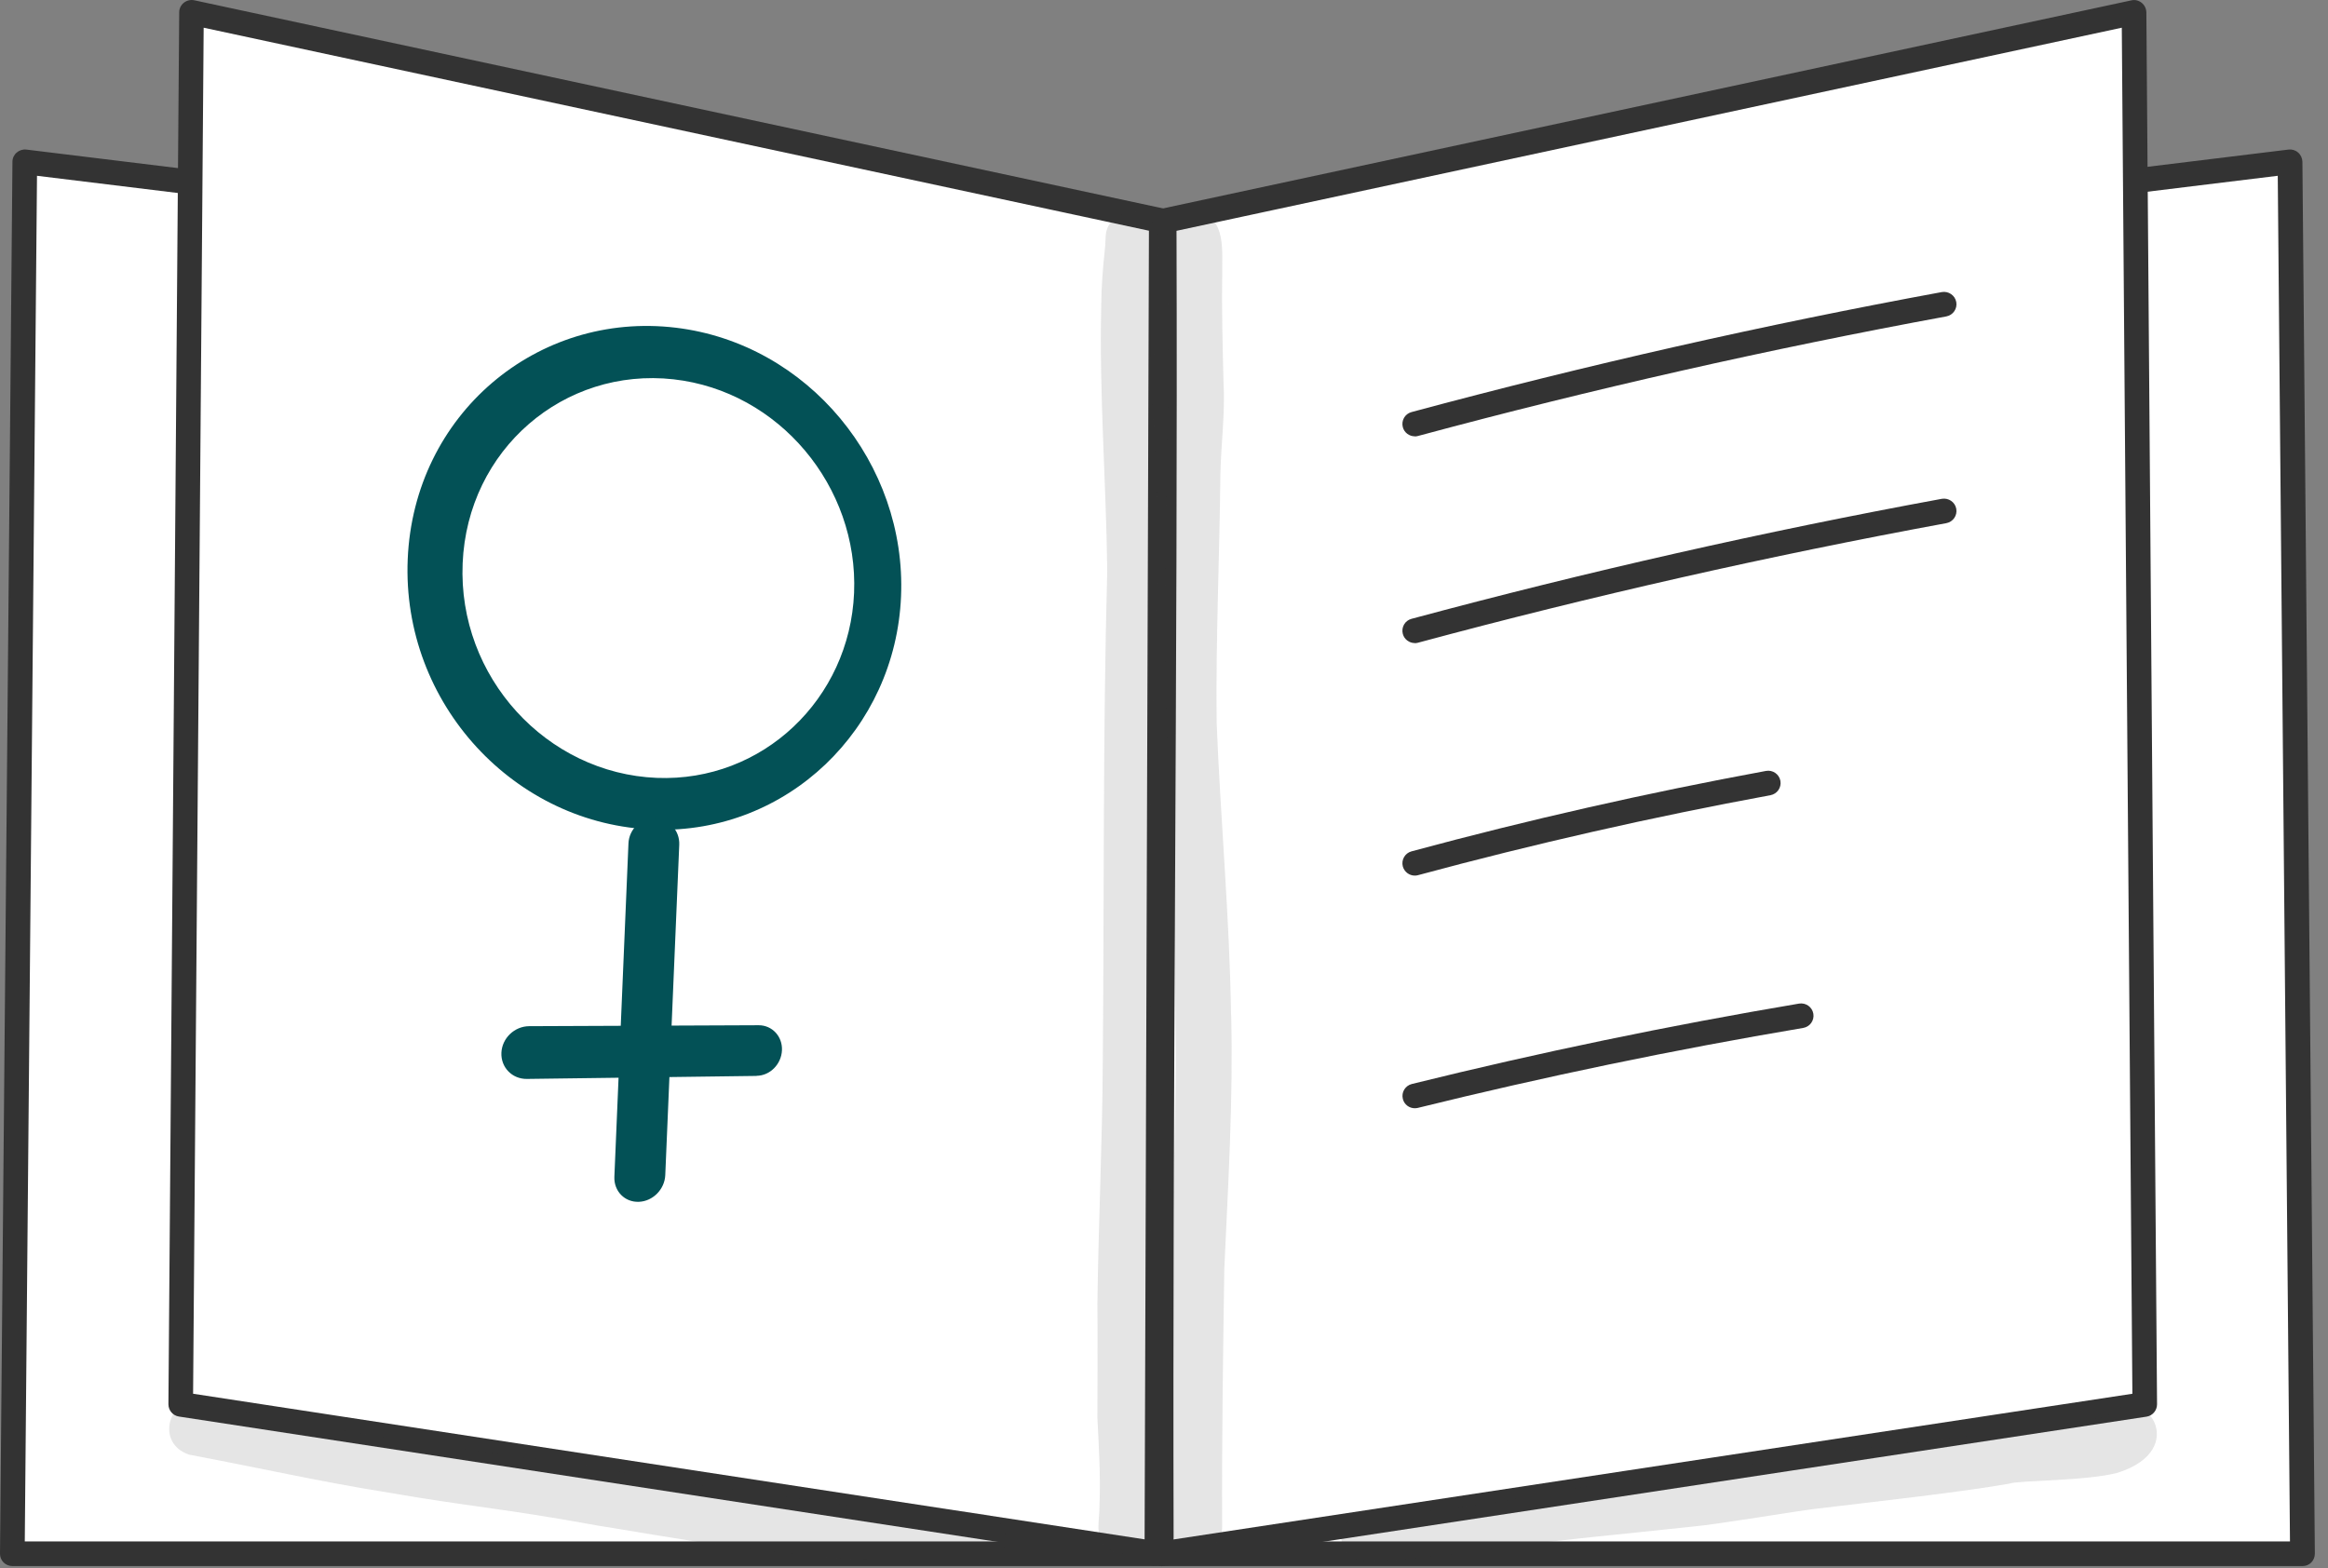
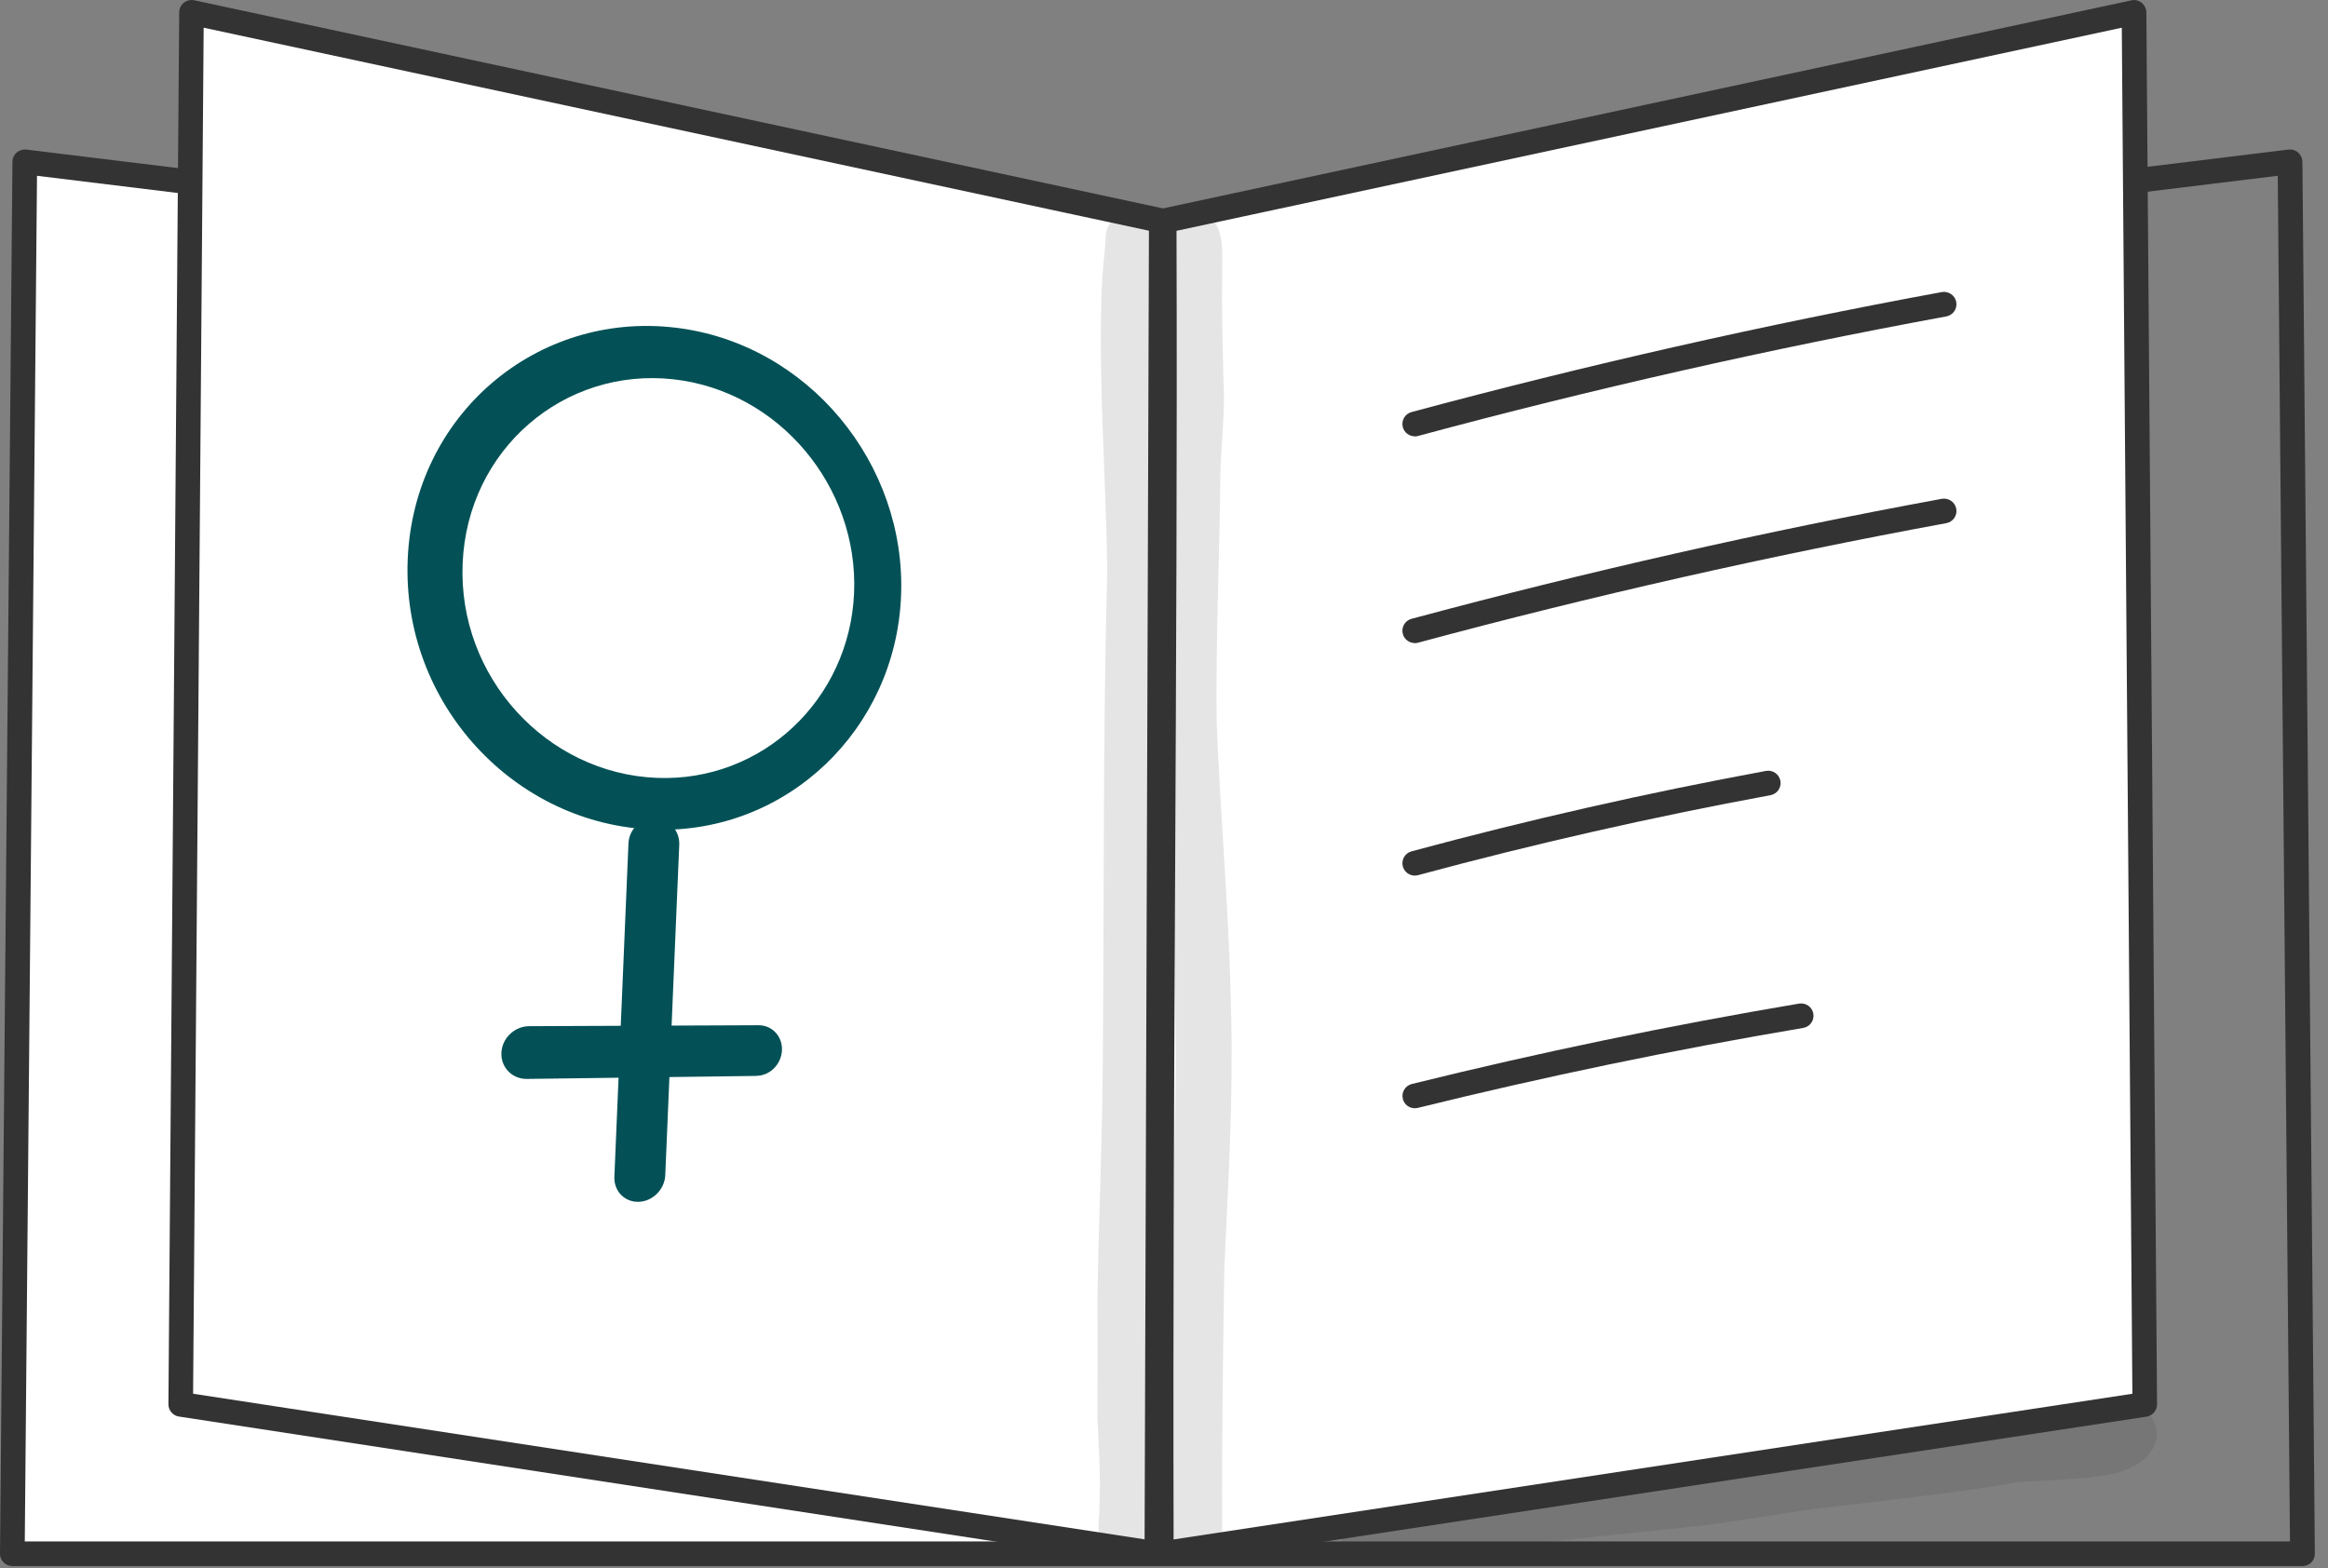
<svg xmlns="http://www.w3.org/2000/svg" width="141" height="95" viewBox="0 0 141 95" fill="none">
  <rect x="0" y="0" width="141" height="95" fill="#808080" stroke="none" />
-   <path d="M70.453 18.149C70.56 45.065 70.24 67.204 70.346 94.114H139.457L138.704 9.801L70.459 18.143L70.453 18.149Z" fill="white" />
  <path d="M139.45 94.861H70.34C69.926 94.861 69.593 94.528 69.593 94.114C69.543 80.656 69.593 68.184 69.649 56.125C69.7 44.067 69.756 31.601 69.706 18.149C69.706 17.772 69.988 17.452 70.365 17.402L138.609 9.06C138.823 9.035 139.03 9.098 139.193 9.242C139.35 9.38 139.444 9.587 139.45 9.794L140.204 94.108C140.204 94.309 140.128 94.497 139.99 94.641C139.852 94.786 139.658 94.861 139.457 94.861H139.45ZM71.087 93.367H138.697L137.957 10.648L71.2 18.808C71.25 32.015 71.2 44.274 71.143 56.132C71.093 67.964 71.037 80.192 71.087 93.367Z" fill="#333333" />
  <path d="M69.746 18.149C69.639 45.065 69.959 67.204 69.852 94.114H0.748L1.501 9.8L69.746 18.143V18.149Z" fill="white" />
  <path d="M69.858 94.861H0.747C0.546 94.861 0.358 94.779 0.214 94.641C0.076 94.497 -0.006 94.309 0 94.108L0.754 9.794C0.754 9.581 0.848 9.38 1.011 9.242C1.168 9.104 1.381 9.035 1.595 9.06L69.839 17.402C70.216 17.446 70.498 17.766 70.498 18.149C70.448 31.601 70.498 44.067 70.555 56.125C70.605 68.183 70.661 80.656 70.611 94.114C70.611 94.528 70.278 94.861 69.864 94.861H69.858ZM1.501 93.367H69.111C69.161 80.198 69.111 67.97 69.054 56.131C69.004 44.268 68.948 32.009 68.998 18.808L2.241 10.648L1.501 93.367Z" fill="#333333" />
  <path d="M70.51 13.379C70.598 40.295 70.253 67.204 70.341 94.121L129.904 85.069L129.251 0.755L70.504 13.379H70.51Z" fill="white" />
  <path d="M70.342 94.862C70.166 94.862 69.99 94.799 69.858 94.679C69.695 94.535 69.601 94.334 69.595 94.115C69.551 80.656 69.614 66.972 69.676 53.74C69.739 40.508 69.808 26.831 69.758 13.379C69.758 13.027 70.003 12.72 70.348 12.644L129.095 0.021C129.315 -0.029 129.541 0.027 129.717 0.172C129.892 0.31 129.993 0.523 129.999 0.749L130.646 85.063C130.646 85.433 130.376 85.753 130.012 85.81L70.448 94.862C70.411 94.862 70.373 94.868 70.335 94.868L70.342 94.862ZM71.258 13.975C71.302 27.238 71.233 40.709 71.17 53.747C71.108 66.696 71.045 80.073 71.082 93.248L129.152 84.423L128.511 1.678L71.258 13.981V13.975Z" fill="#333333" />
-   <path d="M70.341 13.378C70.253 40.294 70.159 67.204 70.071 94.12L10.947 85.069L11.6 0.755L70.347 13.378H70.341Z" fill="white" />
+   <path d="M70.341 13.378C70.253 40.294 70.159 67.204 70.071 94.12L10.947 85.069L11.6 0.755L70.347 13.378Z" fill="white" />
  <path d="M70.072 94.861C70.034 94.861 69.996 94.861 69.959 94.855L10.835 85.803C10.471 85.747 10.201 85.433 10.201 85.056L10.854 0.743C10.854 0.517 10.96 0.303 11.136 0.165C11.312 0.027 11.538 -0.029 11.758 0.015L70.505 12.638C70.85 12.713 71.095 13.021 71.095 13.372L70.825 94.114C70.825 94.334 70.731 94.535 70.561 94.679C70.423 94.798 70.254 94.861 70.078 94.861H70.072ZM11.695 84.422L69.325 93.242L69.588 13.975L12.335 1.678L11.695 84.429V84.422Z" fill="#333333" />
  <path d="M85.687 26.429C85.361 26.429 85.053 26.209 84.965 25.876C84.859 25.474 85.091 25.067 85.493 24.96C96.057 22.116 106.86 19.668 117.612 17.691C118.014 17.622 118.41 17.886 118.485 18.294C118.56 18.701 118.29 19.091 117.882 19.166C107.167 21.137 96.402 23.573 85.876 26.41C85.813 26.429 85.744 26.435 85.681 26.435L85.687 26.429Z" fill="#333333" />
  <path d="M85.687 38.952C85.361 38.952 85.053 38.732 84.965 38.399C84.859 37.997 85.091 37.589 85.493 37.483C96.057 34.639 106.86 32.191 117.612 30.214C118.014 30.145 118.41 30.408 118.485 30.816C118.56 31.224 118.29 31.614 117.882 31.689C107.167 33.66 96.402 36.096 85.876 38.933C85.813 38.952 85.744 38.958 85.681 38.958L85.687 38.952Z" fill="#333333" />
  <path d="M85.687 53.037C85.361 53.037 85.059 52.817 84.965 52.485C84.859 52.089 85.091 51.675 85.493 51.568C92.548 49.66 99.773 48.022 106.96 46.697C107.368 46.622 107.757 46.892 107.833 47.294C107.908 47.702 107.638 48.091 107.236 48.166C100.087 49.484 92.9 51.116 85.882 53.012C85.819 53.031 85.75 53.037 85.687 53.037Z" fill="#333333" />
  <path d="M85.688 67.129C85.355 67.129 85.047 66.903 84.966 66.564C84.865 66.162 85.11 65.761 85.512 65.66C93.22 63.752 101.117 62.114 108.969 60.789C109.377 60.727 109.76 60.996 109.829 61.404C109.898 61.812 109.622 62.195 109.214 62.264C101.393 63.583 93.54 65.215 85.864 67.11C85.801 67.123 85.744 67.129 85.681 67.129H85.688Z" fill="#333333" />
  <g opacity="0.13">
    <path d="M74.56 61.442C74.473 55.535 73.92 49.647 73.688 43.747C73.631 38.75 73.864 33.76 73.914 28.77C73.952 26.874 74.215 24.991 74.102 23.095C74.052 20.942 73.989 18.795 74.027 16.642C73.996 15.318 74.309 13.133 72.539 12.901C71.139 12.744 70.487 13.987 70.819 15.211C70.895 16.555 70.757 17.898 70.769 19.247C70.775 26.786 70.449 34.325 70.612 41.864C70.581 44.475 70.826 47.074 70.983 49.672C71.089 54.405 71.196 59.132 71.215 63.865C71.177 72.891 70.625 81.905 70.876 90.932C70.951 91.81 70.656 92.852 71.353 93.537C72.269 94.51 74.064 93.788 74.021 92.432C73.996 87.234 74.077 82.043 74.152 76.852C74.385 71.718 74.698 66.583 74.567 61.442H74.56Z" fill="#333333" />
  </g>
  <g opacity="0.13">
    <path d="M69.982 16.793C70.076 14.979 70.516 14.332 69.681 13.296C68.978 12.568 67.678 12.738 67.176 13.617C66.894 14.05 66.988 14.558 66.925 15.042C66.799 16.203 66.705 17.364 66.699 18.532C66.573 23.886 67 29.228 67.063 34.576C66.793 44.487 66.881 54.405 66.793 64.323C66.768 69.2 66.53 74.077 66.467 78.955C66.486 81.265 66.467 83.581 66.467 85.891C66.555 87.661 66.668 89.425 66.592 91.195C66.617 92.036 66.278 93.022 66.963 93.681C67.841 94.61 69.568 93.919 69.524 92.62C69.706 90.373 69.637 88.119 69.524 85.872C69.561 83.047 69.561 80.216 69.561 77.392C69.944 68.516 69.587 59.634 69.605 50.758C69.831 46.628 69.775 42.498 69.925 38.367C70.346 33.797 70.082 29.221 69.819 24.658C69.9 22.034 69.888 19.404 69.976 16.78L69.982 16.793Z" fill="#333333" />
  </g>
  <g opacity="0.13">
    <path d="M127.747 85.641C127.747 85.641 127.697 85.672 127.653 85.703C127.665 85.691 127.678 85.672 127.684 85.659C127.659 85.684 127.634 85.703 127.609 85.728C127.559 85.76 127.502 85.785 127.452 85.81C127.32 85.854 127.194 85.892 127.056 85.917C127.038 85.917 127.025 85.917 127.006 85.923C126.799 85.948 126.435 85.986 126.24 86.023C124.941 86.224 124.301 86.325 123.937 86.369C120.553 86.959 112.688 87.53 106.781 88.578C103.649 89.118 100.027 89.482 97.159 89.878C94.391 90.273 91.654 90.844 88.885 91.24C88.678 91.277 86.168 91.585 84.749 91.692C83.87 91.767 82.922 91.579 82.081 91.867C80.694 92.382 81.127 94.579 82.621 94.548C85.1 94.516 87.567 94.24 90.015 93.87C90.216 93.838 90.681 93.769 90.794 93.751C94.817 93.236 97.899 92.966 102.507 92.47C103.982 92.344 108.828 91.522 109.976 91.39C114.213 90.882 118.626 90.399 121.683 89.871C122.229 89.658 126.291 89.721 128.249 89.212C132.775 87.787 129.85 83.669 127.734 85.659L127.747 85.641Z" fill="#333333" />
  </g>
  <g opacity="0.13">
-     <path d="M60.511 92.156C60.242 91.911 59.922 91.754 59.564 91.722C59.313 91.685 58.823 91.616 58.628 91.591C56.814 91.333 54.988 91.427 53.167 91.396C49.119 90.944 46.941 90.498 41.869 89.902C40.45 89.808 37.267 88.954 34.575 88.596C35.617 88.741 33.941 88.496 33.526 88.452C33.2 88.421 32.02 88.314 31.919 88.32C29.748 88.019 27.274 87.648 26.471 87.548C23.728 87.184 16.855 86.029 12.611 84.968C10.414 84.115 9.19 87.36 11.462 88.113C15.473 88.866 19.459 89.764 23.489 90.404C28.348 91.252 30.388 91.346 36.131 92.394C42.007 93.348 44.191 93.806 50.782 94.371C51.874 94.453 52.973 94.503 54.052 94.315C53.921 94.334 53.795 94.352 53.663 94.365C53.77 94.365 53.889 94.377 53.983 94.39C54.191 94.421 54.391 94.453 54.599 94.49C55.151 94.597 57.549 94.798 56.544 94.679C57.279 94.811 58.032 94.735 58.773 94.729C59.187 94.71 59.639 94.811 60.022 94.603C61.001 94.271 61.252 92.852 60.511 92.149V92.156Z" fill="#333333" />
-   </g>
+     </g>
  <path d="M39.646 50.25C31.203 49.992 24.324 42.636 24.694 33.873C25.064 25.11 32.522 18.839 40.933 19.85C48.949 20.817 54.918 28.098 54.573 36.133C54.234 44.161 47.687 50.501 39.646 50.256V50.25ZM40.801 22.976C34.154 22.235 28.316 27.226 28.021 34.118C27.726 41.016 33.111 46.848 39.778 47.118C46.193 47.375 51.459 42.341 51.729 35.913C51.999 29.479 47.191 23.692 40.795 22.976H40.801Z" fill="#035156" />
  <path d="M38.692 72.797C37.838 72.829 37.173 72.151 37.211 71.278L38.064 51.085C38.102 50.219 38.824 49.534 39.677 49.566C40.531 49.597 41.178 50.313 41.14 51.173L40.293 71.184C40.255 72.044 39.539 72.766 38.692 72.797Z" fill="#035156" />
  <path d="M45.823 65.171L31.913 65.353C31.021 65.365 30.331 64.656 30.368 63.771C30.406 62.886 31.159 62.164 32.051 62.158L45.954 62.101C46.77 62.101 47.398 62.779 47.361 63.62C47.323 64.461 46.639 65.158 45.823 65.164V65.171Z" fill="#035156" />
</svg>